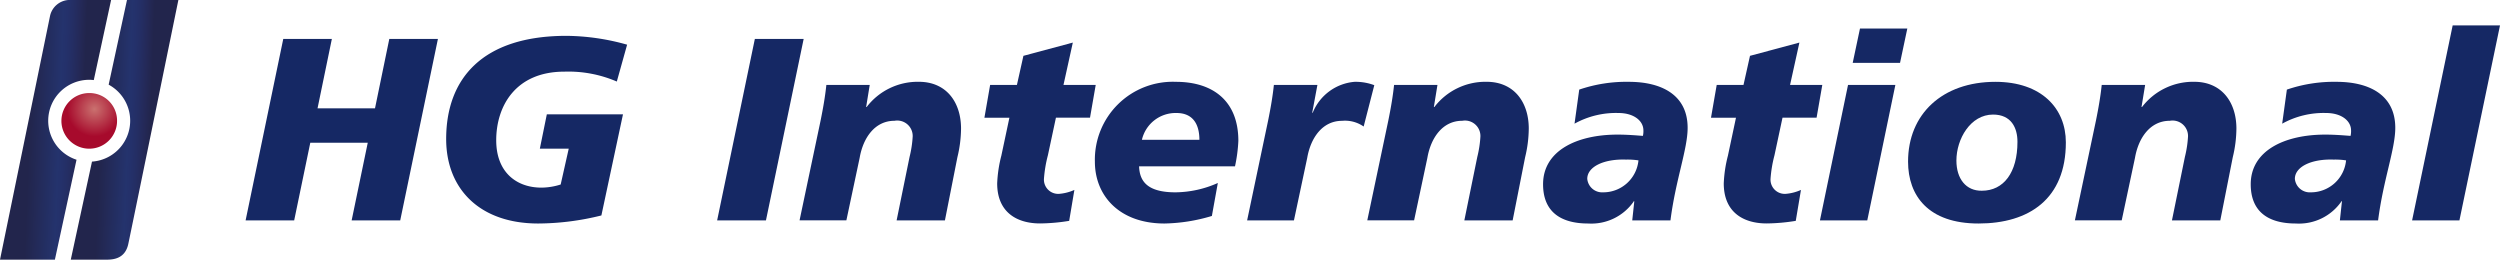
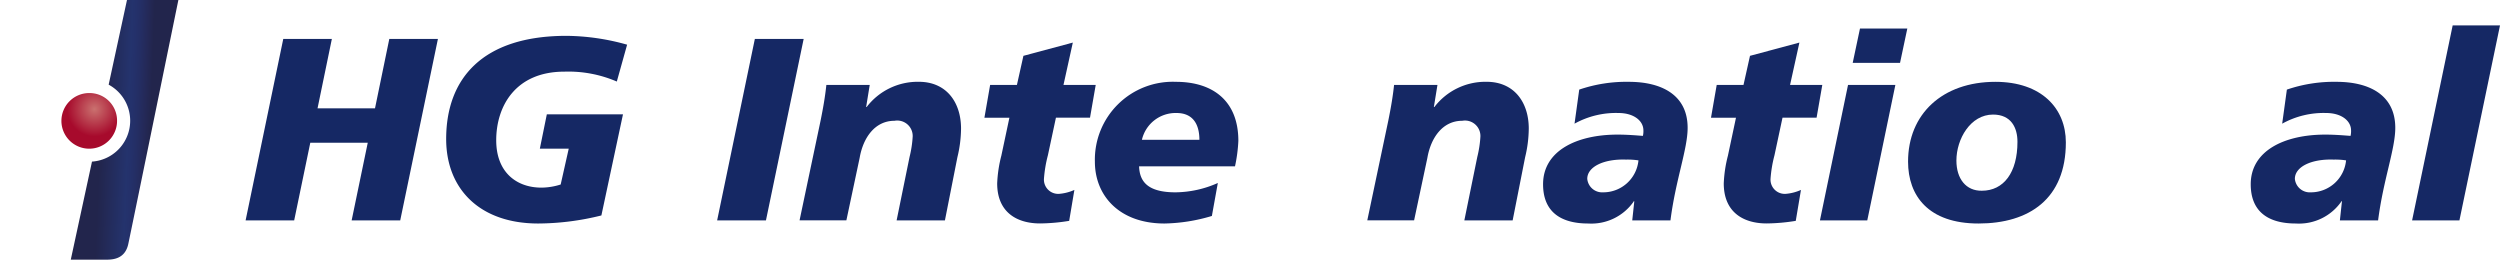
<svg xmlns="http://www.w3.org/2000/svg" xmlns:xlink="http://www.w3.org/1999/xlink" viewBox="0 0 250.988 26.071">
  <defs>
    <style>.a{fill:url(#a);}.b{fill:url(#b);}.c{fill:url(#c);}.d{fill:#152864;}</style>
    <linearGradient id="a" x1="0.736" y1="0.521" x2="0.274" y2="0.48" gradientUnits="objectBoundingBox">
      <stop offset="0" stop-color="#22254c" />
      <stop offset="0.125" stop-color="#242958" />
      <stop offset="0.259" stop-color="#242e64" />
      <stop offset="0.37" stop-color="#24316b" />
      <stop offset="0.445" stop-color="#24336d" />
      <stop offset="1" stop-color="#22254c" />
    </linearGradient>
    <linearGradient id="b" x1="0.744" y1="0.521" x2="0.265" y2="0.48" xlink:href="#a" />
    <radialGradient id="c" cx="16.961" cy="22.289" r="2.809" gradientTransform="translate(0.084 0.048) scale(0.977 0.977)" gradientUnits="userSpaceOnUse">
      <stop offset="0" stop-color="#ca716f" />
      <stop offset="1" stop-color="#a70a2c" />
    </radialGradient>
  </defs>
  <path class="a" d="M21.014,0l-1.84,8.5A4.114,4.114,0,0,1,17.5,16.225L15.37,26.071h3.291c.573-.014,2.108.153,2.482-1.572C21.453,23.067,26.173,0,26.173,0H21.014Z" transform="translate(-8.265 0)" />
-   <path class="b" d="M4.84,12.125A4.114,4.114,0,0,1,8.954,8.011a3.819,3.819,0,0,1,.462.028L11.154,0h-4.3A2.041,2.041,0,0,0,5.029,1.572C4.734,3.028,0,26.071,0,26.071H5.51L7.683,16.036A4.115,4.115,0,0,1,4.84,12.125Z" transform="translate(0 0)" />
  <path class="c" d="M18.924,22.937a2.793,2.793,0,1,1-2.792-2.727A2.762,2.762,0,0,1,18.924,22.937Z" transform="translate(-7.173 -10.868)" />
  <g transform="translate(24.657 2.552)">
    <path class="d" d="M57.121,8.46H62l-1.438,6.966h5.769L67.767,8.46h4.881L68.863,26.678H63.986l1.618-7.8H59.835l-1.618,7.8H53.34Z" transform="translate(-53.34 -7.101)" />
    <path class="d" d="M114.037,12.37a12.29,12.29,0,0,0-5.27-.994c-4.881,0-6.837,3.444-6.837,6.892,0,3.236,2.062,4.752,4.539,4.752a6.533,6.533,0,0,0,1.932-.314l.809-3.6h-2.9l.7-3.444h7.646l-2.168,10.151a26.623,26.623,0,0,1-6.342.809c-5.871,0-9.241-3.472-9.241-8.482,0-6.056,3.629-10.359,12.083-10.359a22.991,22.991,0,0,1,6.083.888Z" transform="translate(-76.769 -6.735)" />
    <path class="d" d="M159.536,8.46h4.9l-3.786,18.218h-4.9Z" transform="translate(-108.41 -7.101)" />
    <path class="d" d="M175.773,21.634c.236-1.174.444-2.321.573-3.55H180.7L180.34,20.3h.051a6.453,6.453,0,0,1,5.247-2.533c2.741,0,4.23,2.034,4.23,4.7a12.532,12.532,0,0,1-.365,2.871l-1.253,6.342H183.4l1.3-6.37a11.053,11.053,0,0,0,.314-2.062,1.552,1.552,0,0,0-1.826-1.567c-1.983,0-3.157,1.724-3.5,3.73l-1.331,6.264h-4.7Z" transform="translate(-118.041 -12.107)" />
    <path class="d" d="M214.373,13.5h2.69l.652-2.921,4.96-1.331-.938,4.253h3.236l-.573,3.287h-3.421l-.809,3.786a12.868,12.868,0,0,0-.393,2.348,1.43,1.43,0,0,0,1.539,1.512,4.629,4.629,0,0,0,1.516-.393l-.522,3.106a18.929,18.929,0,0,1-2.921.259c-2.4,0-4.308-1.174-4.308-4.017A13.04,13.04,0,0,1,215.5,20.6l.809-3.809H213.8Z" transform="translate(-139.626 -7.526)" />
    <path class="d" d="M249.536,31.236a17.441,17.441,0,0,1-4.752.758c-4.539,0-6.994-2.792-6.994-6.213a7.825,7.825,0,0,1,8.14-8.011c3.578,0,6.264,1.8,6.264,5.926a15.225,15.225,0,0,1-.337,2.556h-9.629c.051,1.461.781,2.612,3.652,2.612a10.666,10.666,0,0,0,4.253-.938Zm-1.253-7.646c0-1.461-.573-2.69-2.3-2.69a3.474,3.474,0,0,0-3.472,2.69Z" transform="translate(-152.526 -12.107)" />
-     <path class="d" d="M277.919,18.084l-.522,2.792h.051a4.975,4.975,0,0,1,4.2-3.106,5.316,5.316,0,0,1,1.983.337l-1.068,4.151a3.259,3.259,0,0,0-2.168-.573c-1.983,0-3.157,1.724-3.5,3.73l-1.331,6.264h-4.7l2.113-10.05c.236-1.174.444-2.321.573-3.55h4.364Z" transform="translate(-170.315 -12.107)" />
    <path class="d" d="M299.072,21.634c.236-1.174.444-2.321.573-3.55H304L303.64,20.3h.051a6.453,6.453,0,0,1,5.247-2.533c2.741,0,4.23,2.034,4.23,4.7a12.53,12.53,0,0,1-.365,2.871l-1.253,6.342H306.7l1.3-6.37a11.055,11.055,0,0,0,.314-2.062,1.552,1.552,0,0,0-1.826-1.567c-1.983,0-3.157,1.724-3.5,3.73l-1.331,6.264h-4.7Z" transform="translate(-184.344 -12.107)" />
    <path class="d" d="M344.287,29.775l-.051-.051v.051a5.179,5.179,0,0,1-4.567,2.219c-2.922,0-4.539-1.3-4.539-3.943,0-3.342,3.342-4.983,7.489-4.983.938,0,1.881.079,2.533.129a2.018,2.018,0,0,0,.051-.55c0-.966-.966-1.747-2.505-1.747a8.56,8.56,0,0,0-4.41,1.072l.472-3.421a14.623,14.623,0,0,1,4.983-.781c3.236,0,5.9,1.28,5.9,4.618,0,2.14-1.2,5.191-1.724,9.291h-3.837Zm-3.13-.911a3.549,3.549,0,0,0,3.55-3.208,7.3,7.3,0,0,0-1.253-.079c-2.247-.079-3.888.73-3.888,1.932A1.5,1.5,0,0,0,341.158,28.864Z" transform="translate(-204.87 -12.107)" />
    <path class="d" d="M372.173,13.5h2.69l.652-2.921,4.96-1.331-.938,4.253h3.236l-.573,3.287h-3.421l-.809,3.786a12.871,12.871,0,0,0-.393,2.348,1.43,1.43,0,0,0,1.539,1.512,4.629,4.629,0,0,0,1.516-.393l-.522,3.106a18.929,18.929,0,0,1-2.921.259c-2.4,0-4.308-1.174-4.308-4.017A13.042,13.042,0,0,1,373.3,20.6l.809-3.809H371.6Z" transform="translate(-224.481 -7.526)" />
    <path class="d" d="M398.08,11.863h4.752l-2.82,13.6H395.26Zm1.2-5.663h4.752l-.73,3.444h-4.752Z" transform="translate(-237.204 -5.886)" />
    <path class="d" d="M421.473,31.994c-5.039,0-7.073-2.792-7.073-6.213,0-4.775,3.444-8.011,8.769-8.011,4.618,0,7.073,2.663,7.073,6.079C430.242,29.516,426.562,31.994,421.473,31.994Zm1.461-10.937c-2.27,0-3.68,2.455-3.68,4.618,0,1.826.966,3.056,2.556,3.028,2.191,0,3.573-1.826,3.573-4.9C425.388,22.388,424.759,21.057,422.933,21.057Z" transform="translate(-247.497 -12.107)" />
-     <path class="d" d="M452.762,21.634c.236-1.174.444-2.321.573-3.55h4.359L457.33,20.3h.051a6.453,6.453,0,0,1,5.247-2.533c2.741,0,4.23,2.034,4.23,4.7a12.532,12.532,0,0,1-.365,2.871l-1.253,6.342h-4.854l1.3-6.37A11.055,11.055,0,0,0,462,23.248a1.552,1.552,0,0,0-1.826-1.567c-1.983,0-3.157,1.724-3.5,3.73l-1.331,6.264h-4.7Z" transform="translate(-266.99 -12.107)" />
    <path class="d" d="M497.977,29.775l-.051-.051v.051a5.179,5.179,0,0,1-4.567,2.219c-2.921,0-4.539-1.3-4.539-3.943,0-3.342,3.342-4.983,7.489-4.983.938,0,1.881.079,2.533.129a2.019,2.019,0,0,0,.051-.55c0-.966-.966-1.747-2.505-1.747a8.56,8.56,0,0,0-4.41,1.072l.471-3.421a14.623,14.623,0,0,1,4.983-.781c3.236,0,5.9,1.28,5.9,4.618,0,2.14-1.2,5.191-1.724,9.291h-3.837Zm-3.134-.911a3.549,3.549,0,0,0,3.55-3.208,7.3,7.3,0,0,0-1.253-.079c-2.247-.079-3.888.73-3.888,1.932A1.5,1.5,0,0,0,494.843,28.864Z" transform="translate(-287.515 -12.107)" />
    <path class="d" d="M527.942,5.52h4.752l-4.073,19.572H523.87Z" transform="translate(-306.363 -5.52)" />
  </g>
</svg>